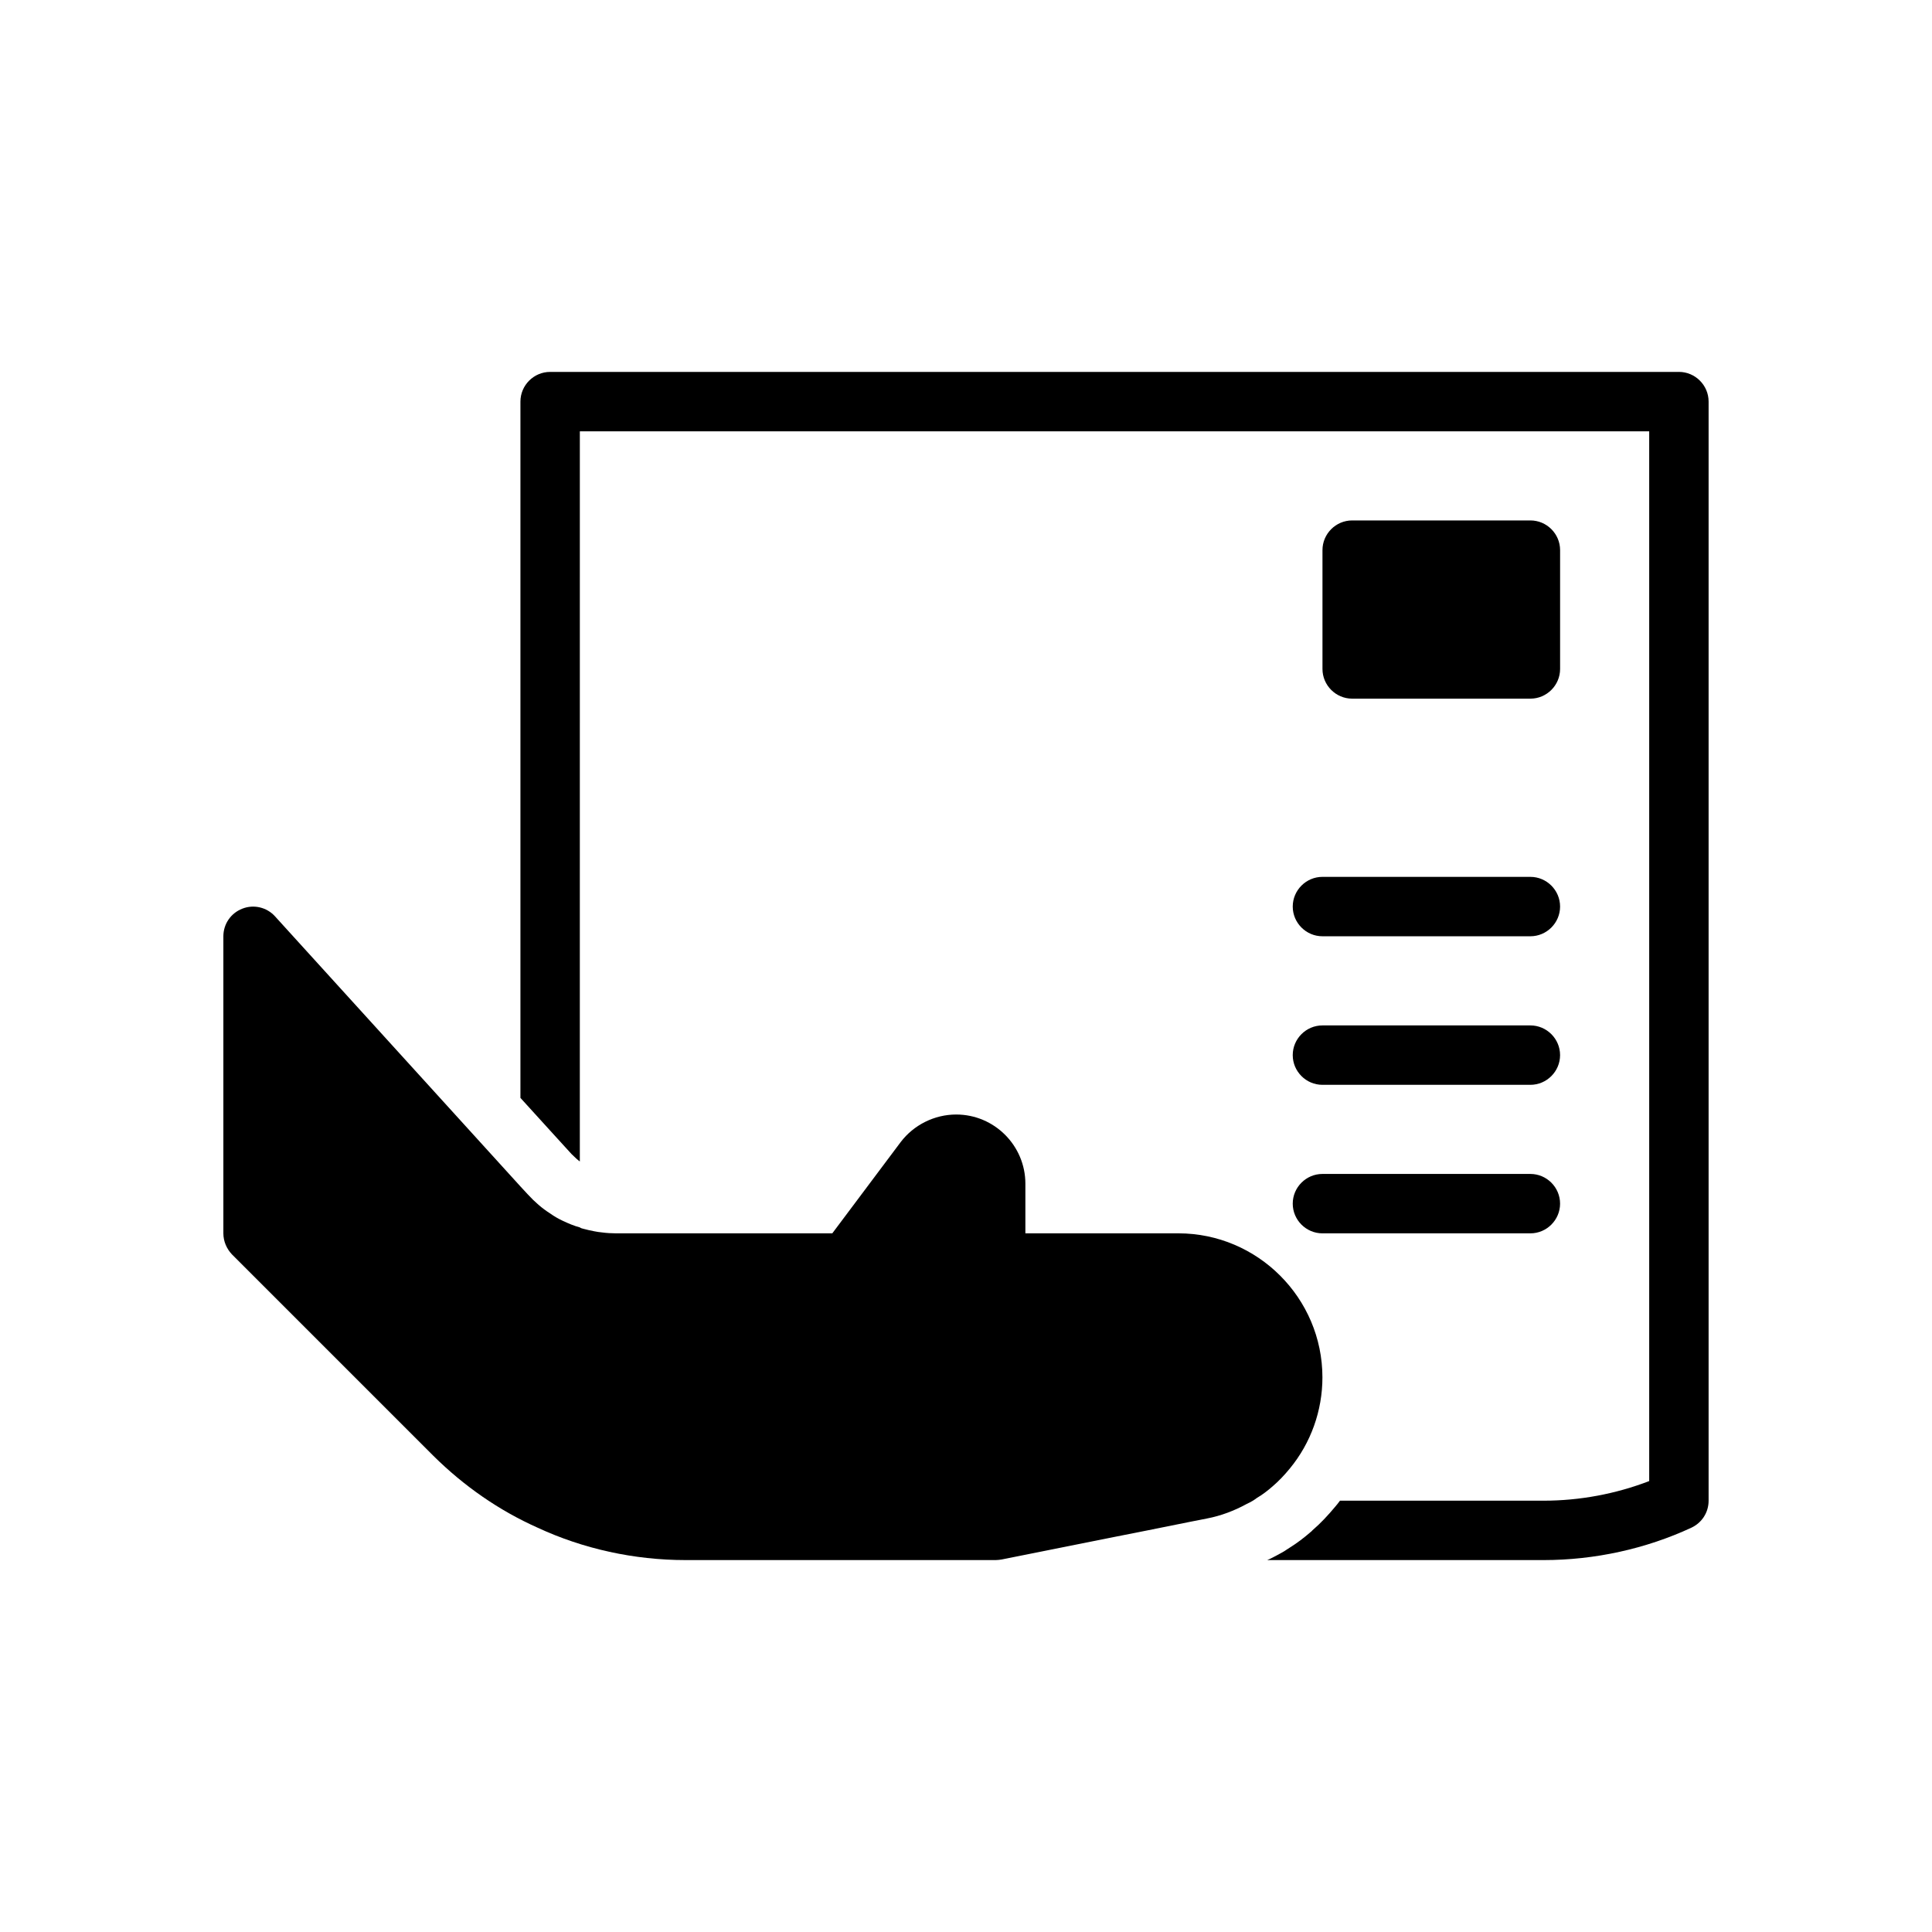
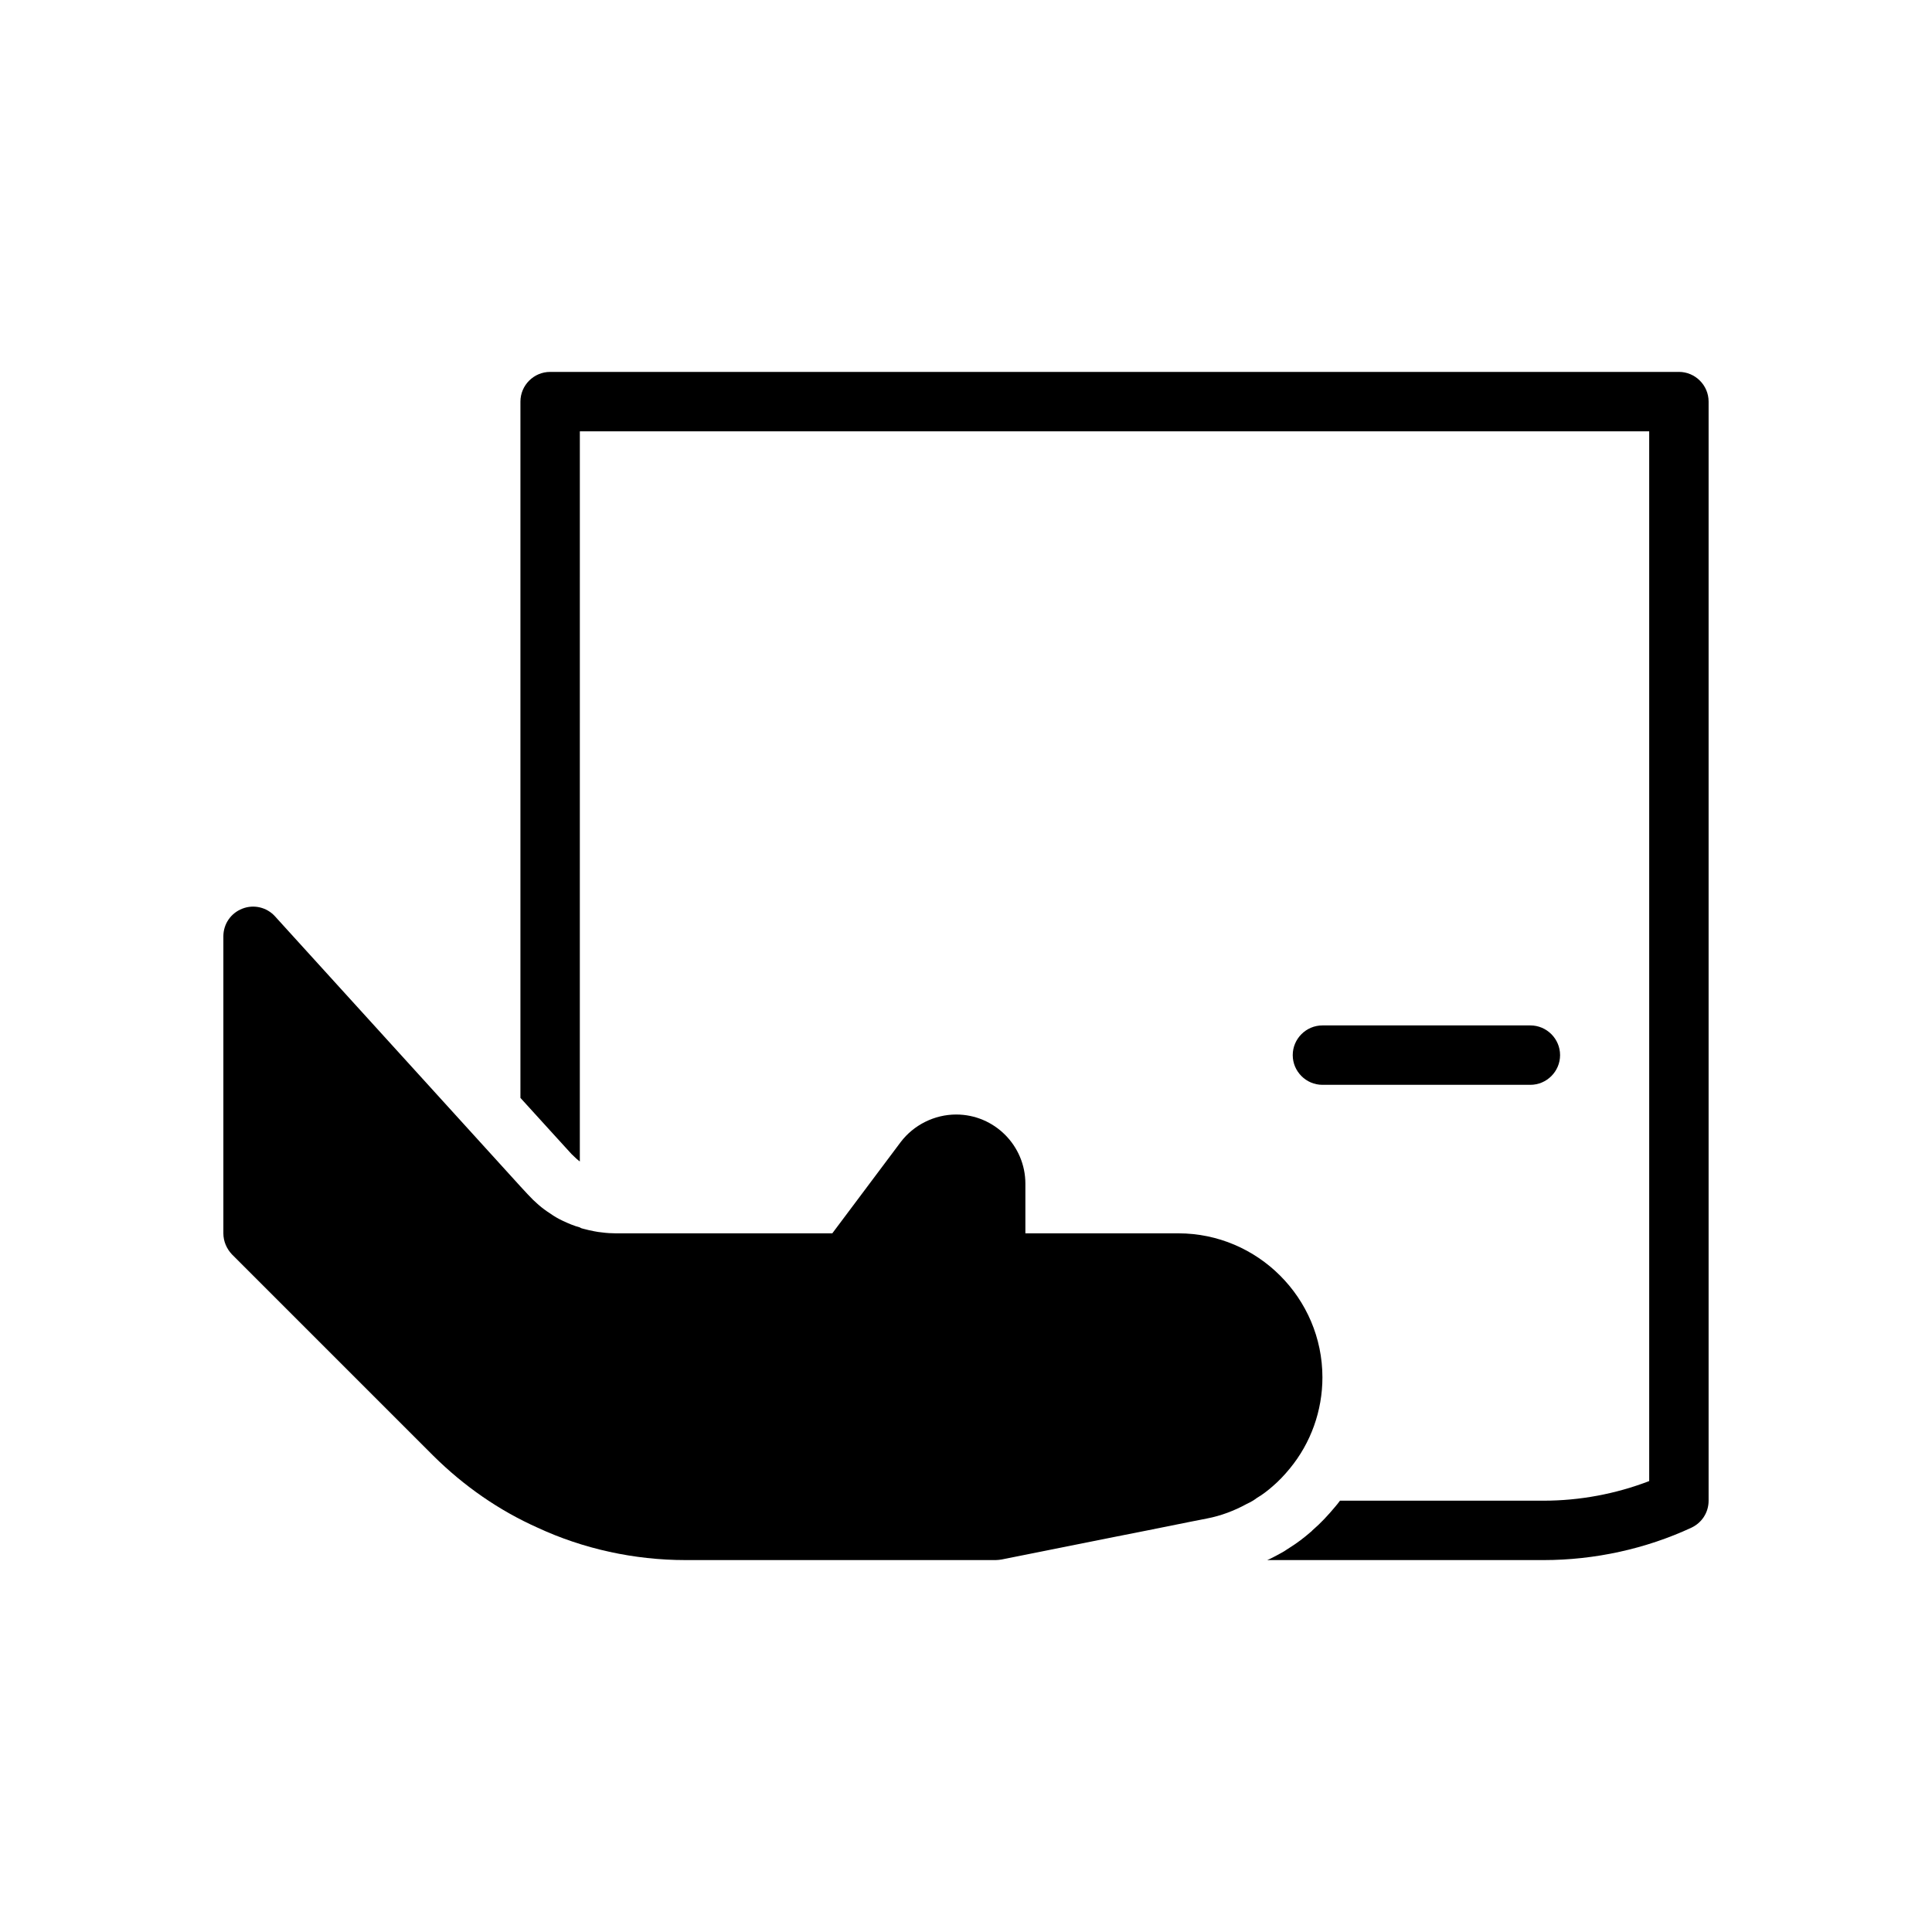
<svg xmlns="http://www.w3.org/2000/svg" fill="#000000" width="800px" height="800px" version="1.1" viewBox="144 144 512 512">
  <g>
    <path d="m588.93 242.56h-299.14c-4.328 0-7.871 3.543-7.871 7.871v184.52l7.871 8.66 5.668 6.219c0.945 0.945 1.652 1.574 2.203 1.969l0.004-193.5h283.39v278.2c-8.82 3.387-18.344 5.199-28.027 5.199h-53.922c-0.395 0.551-0.789 1.023-1.18 1.496-1.969 2.363-3.938 4.488-6.141 6.375-0.078 0.156-0.234 0.234-0.316 0.316-1.891 1.652-3.777 3.07-5.668 4.25-0.551 0.316-1.023 0.707-1.574 1.023-1.102 0.629-1.969 1.102-2.754 1.496-0.555 0.312-1.105 0.551-1.656 0.785h73.211c13.617 0 27.16-2.992 39.203-8.582 2.832-1.336 4.566-4.09 4.566-7.16v-291.27c0-4.328-3.543-7.871-7.875-7.871z" />
-     <path d="m494.46 470.85h55.105c4.328 0 7.871-3.543 7.871-7.871 0-4.328-3.543-7.871-7.871-7.871h-55.105c-4.328 0-7.871 3.543-7.871 7.871 0 4.328 3.543 7.871 7.871 7.871z" />
    <path d="m494.46 431.49h55.105c4.328 0 7.871-3.543 7.871-7.871 0-4.328-3.543-7.871-7.871-7.871h-55.105c-4.328 0-7.871 3.543-7.871 7.871 0 4.328 3.543 7.871 7.871 7.871z" />
-     <path d="m486.59 384.25c0 4.328 3.543 7.871 7.871 7.871h55.105c4.328 0 7.871-3.543 7.871-7.871s-3.543-7.871-7.871-7.871h-55.105c-4.328 0-7.871 3.543-7.871 7.871z" />
-     <path d="m549.57 329.15c4.328 0 7.871-3.543 7.871-7.871v-31.488c0-4.328-3.543-7.871-7.871-7.871h-47.23c-4.328 0-7.871 3.543-7.871 7.871v31.488c0 4.328 3.543 7.871 7.871 7.871z" />
    <path d="m485.8 533.19c5.59-6.769 8.656-15.348 8.656-24.164 0-21.02-17.16-38.18-38.176-38.18h-40.543v-13.148c0-10.074-8.188-18.34-18.34-18.34-5.746 0-11.258 2.754-14.719 7.32l-18.109 24.168h-57.387c-1.18 0-2.441-0.078-3.621-0.238-0.707-0.078-1.418-0.156-2.125-0.316-0.945-0.156-1.809-0.395-2.754-0.629-0.316-0.078-0.711-0.156-1.023-0.391-1.496-0.395-2.992-1.023-4.488-1.73-1.18-0.551-2.281-1.18-3.387-1.969-2.125-1.34-4.094-3.07-5.902-5.039l-1.969-2.125-65.023-71.559c-2.203-2.441-5.668-3.227-8.66-2.047-3.07 1.18-5.035 4.094-5.035 7.32v78.719c0 2.125 0.867 4.094 2.281 5.59l53.371 53.371c8.109 8.031 17.398 14.484 27.633 19.051 12.043 5.594 25.582 8.582 39.203 8.582h82.184c0.551 0 1.023-0.078 1.574-0.156l29.914-5.984 8.738-1.73 11.336-2.281 4.41-0.867c3.699-0.707 7.242-2.047 10.547-3.856 0.551-0.238 1.102-0.555 1.652-0.867 0.395-0.238 0.707-0.473 1.023-0.711 1.496-0.867 2.914-1.969 4.172-3.07 1.652-1.414 3.148-2.988 4.566-4.723z" />
  </g>
</svg>